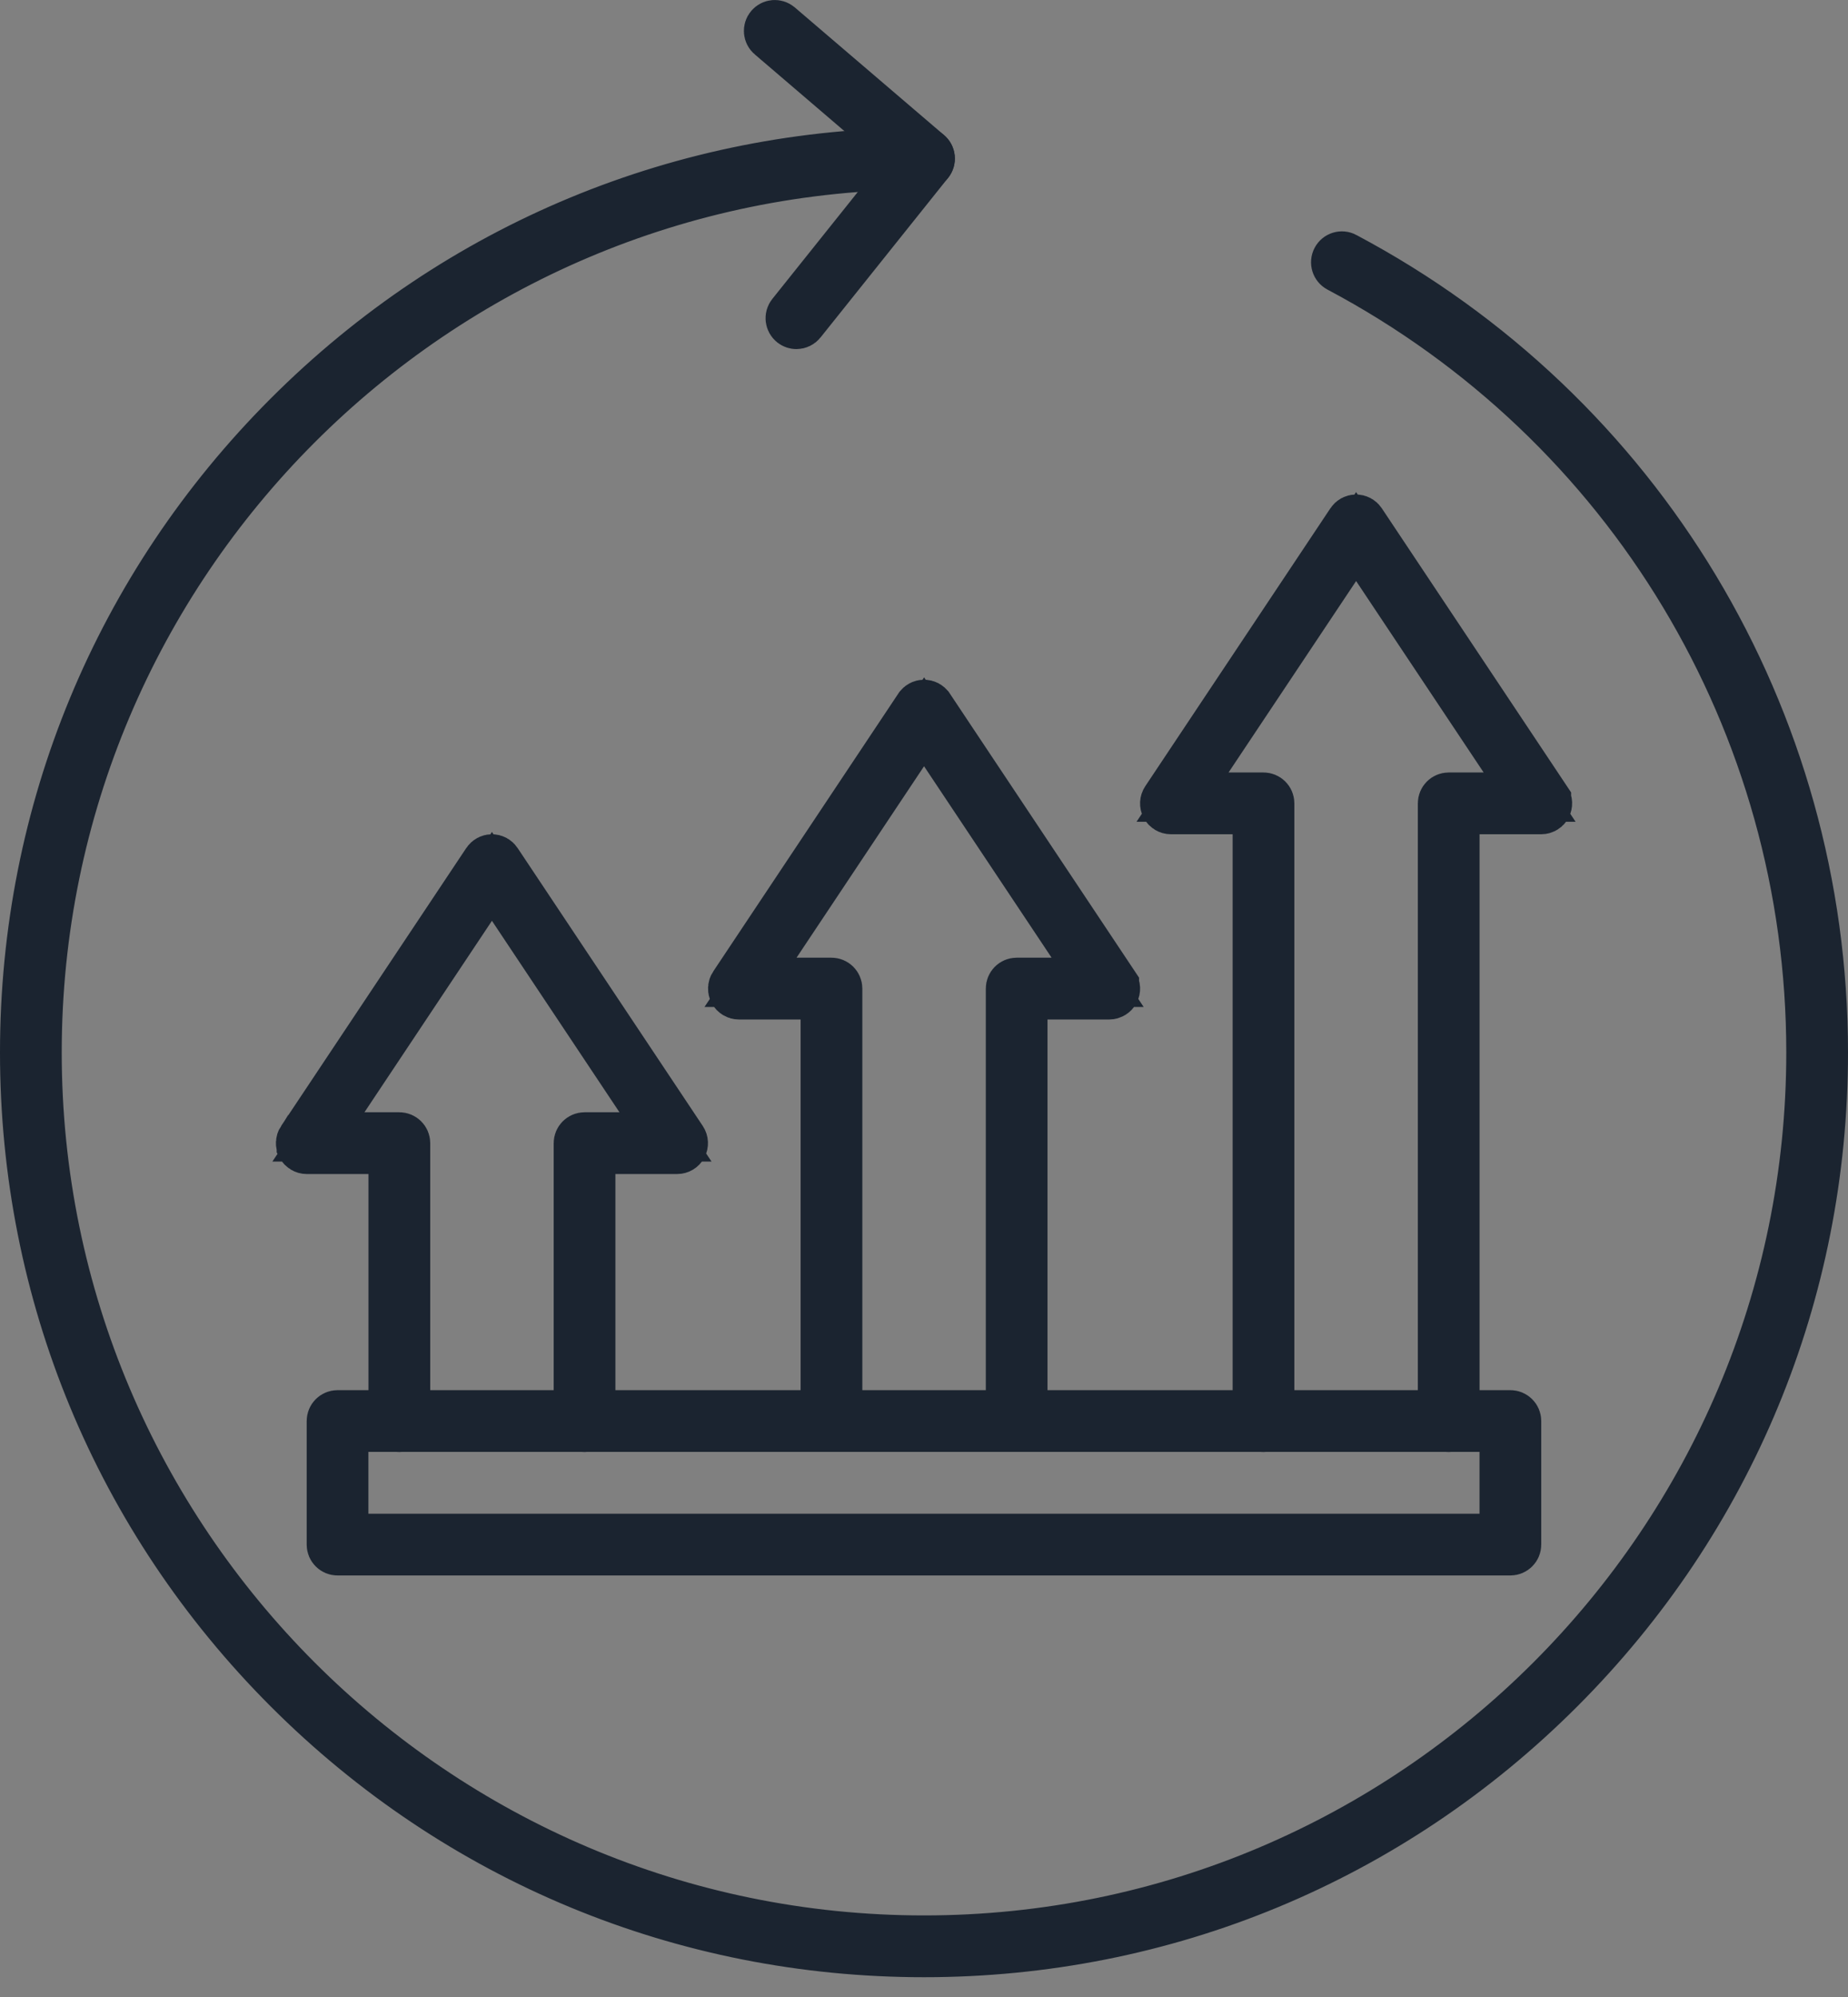
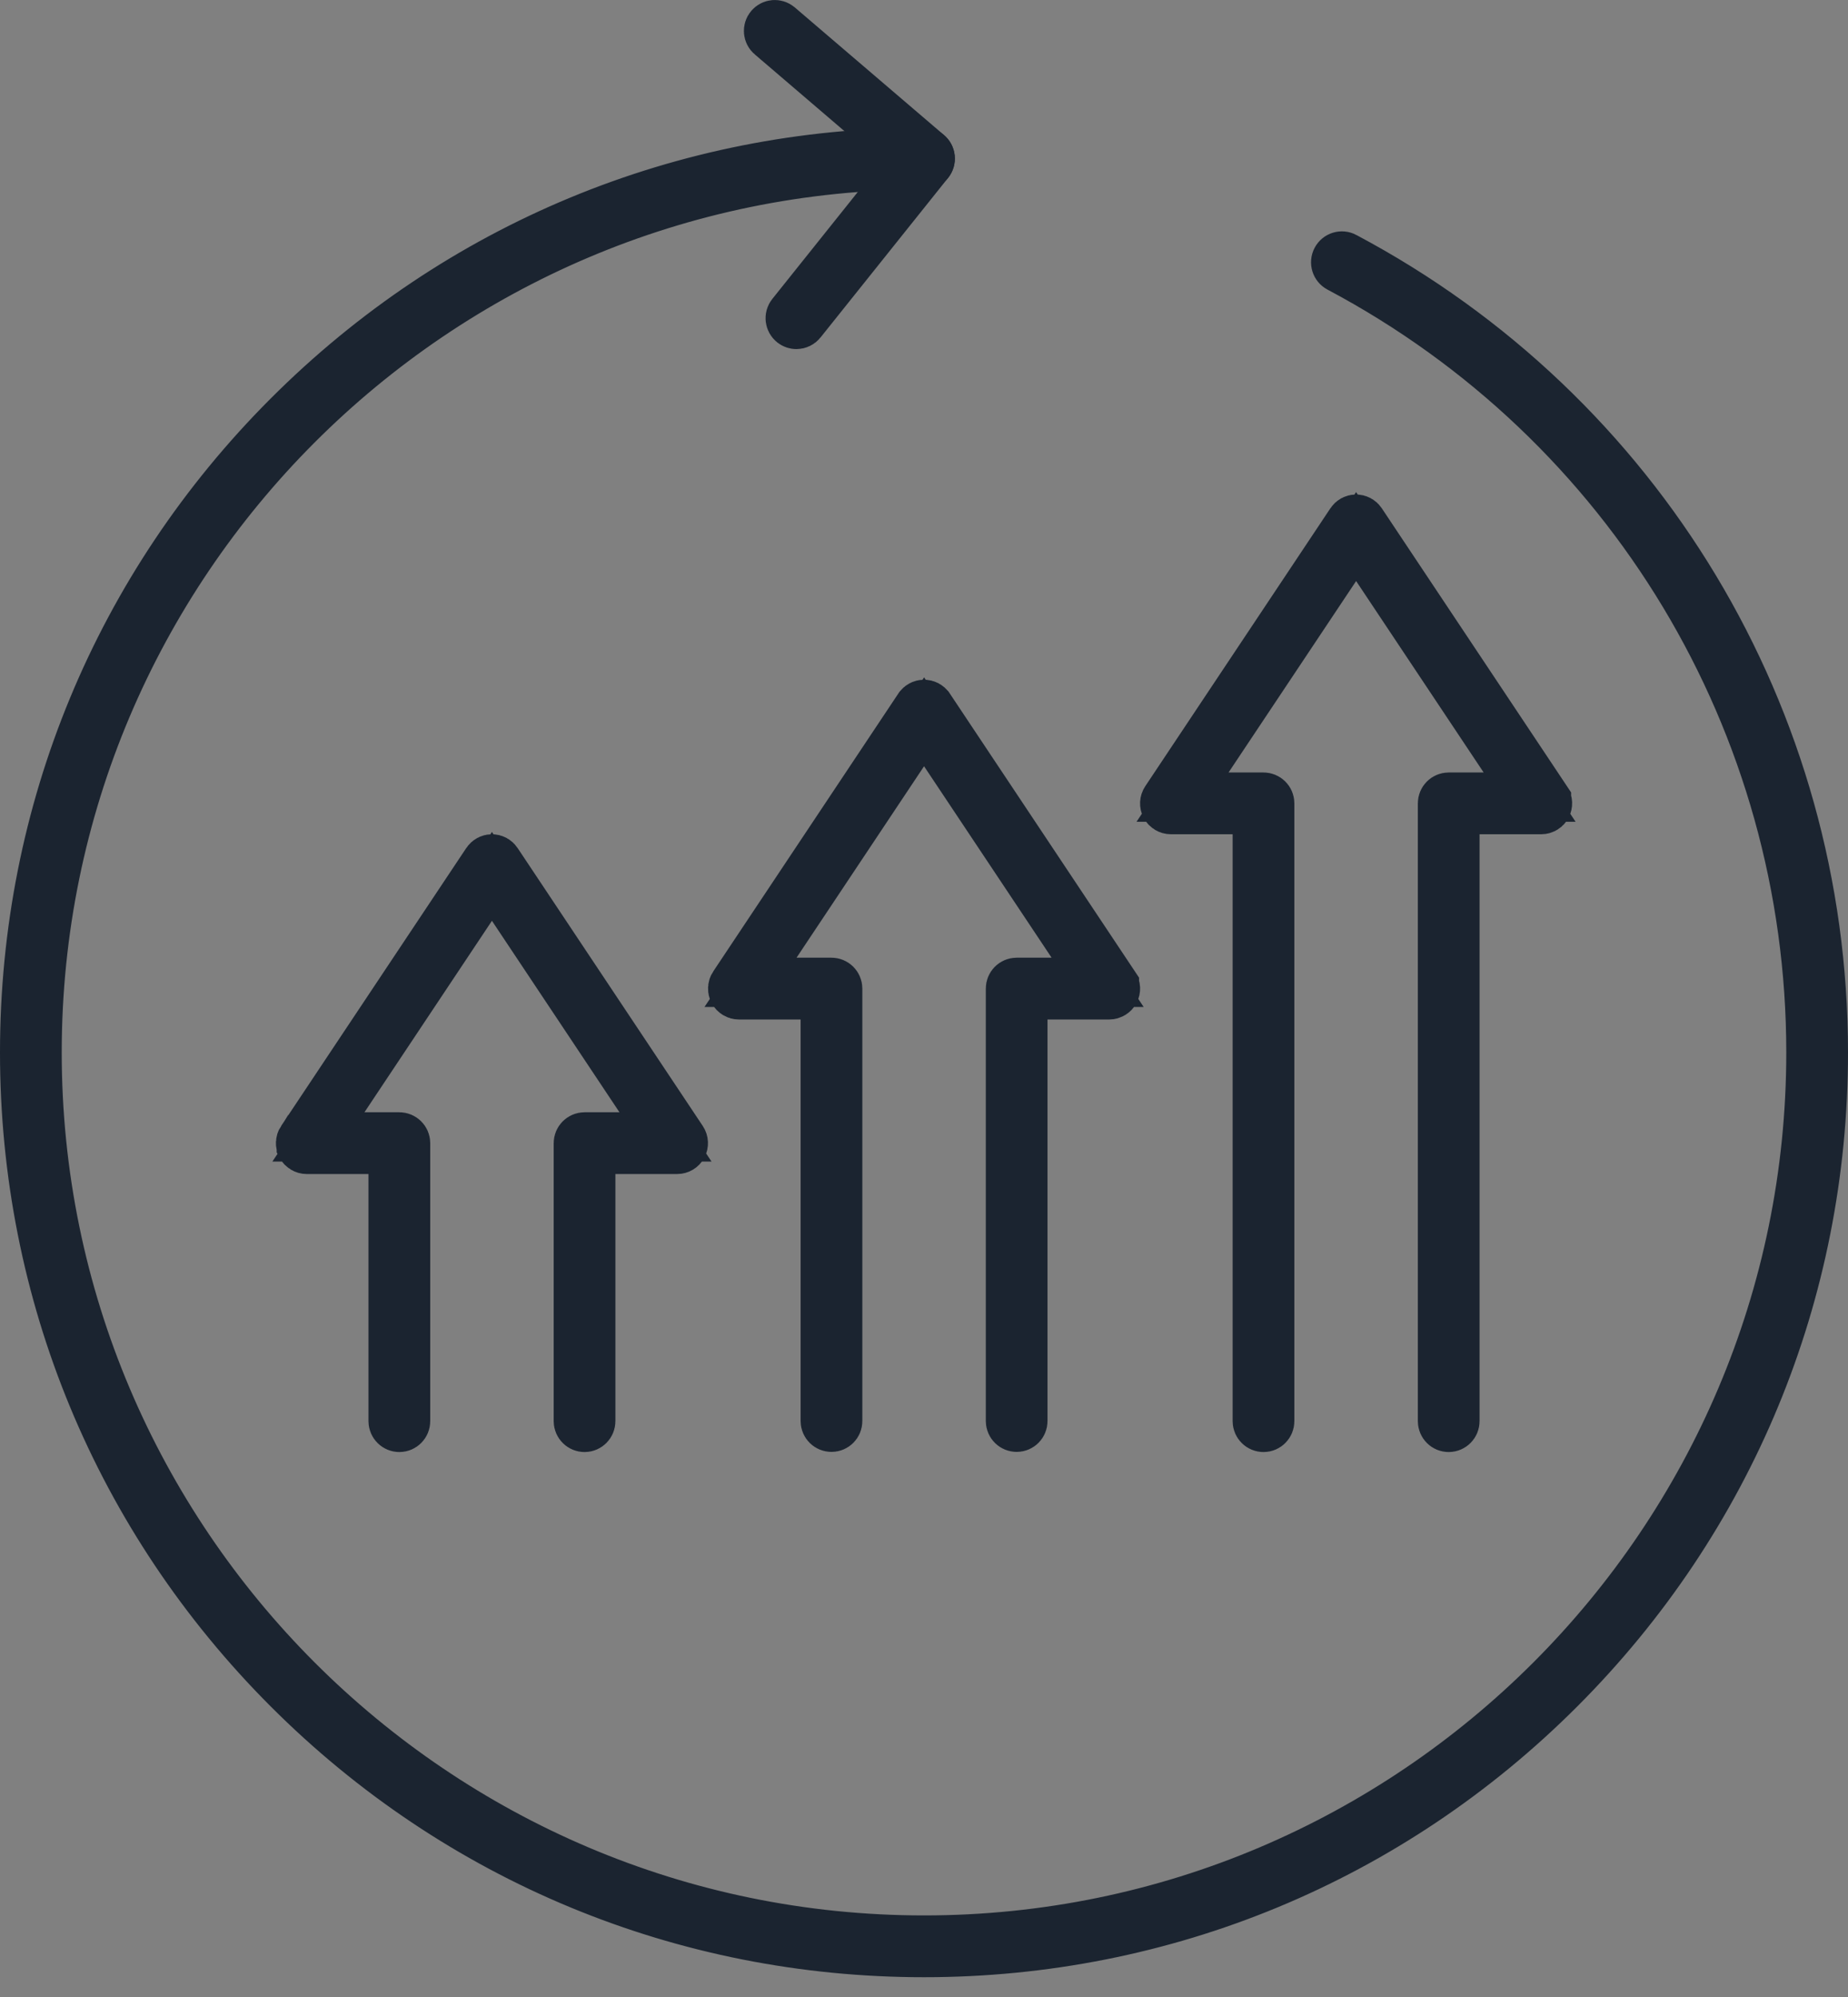
<svg xmlns="http://www.w3.org/2000/svg" width="50" height="54" viewBox="0 0 50 54" fill="none">
  <rect x="0" y="0" width="50" height="54" fill="#808080" stroke="none" />
  <path d="M36.149 7.388L36.149 7.388C35.987 7.302 35.924 7.099 36.011 6.935C36.098 6.77 36.301 6.709 36.463 6.795L36.464 6.796C44.505 11.061 49.5 19.362 49.5 28.459C49.5 35.006 46.952 41.158 42.324 45.788C37.696 50.417 31.545 52.965 25 52.965C18.455 52.965 12.304 50.417 7.676 45.788C3.048 41.158 0.5 35.006 0.5 28.459C0.5 21.912 3.048 15.76 7.676 11.131C12.304 6.501 18.455 3.953 25 3.953C25.185 3.953 25.335 4.103 25.335 4.288C25.335 4.474 25.185 4.624 25 4.624C11.86 4.624 1.17 15.316 1.17 28.459C1.17 41.602 11.86 52.294 25 52.294C38.14 52.294 48.83 41.602 48.83 28.459C48.83 19.611 43.971 11.537 36.149 7.388Z" fill="white" stroke="#1B2430" />
  <path d="M24.364 4.814L24.767 4.31L24.276 3.891L20.853 0.963L20.852 0.963C20.782 0.903 20.773 0.797 20.834 0.726C20.895 0.655 21 0.647 21.071 0.707L21.071 0.707L25.11 4.16L25.11 4.16C25.179 4.219 25.188 4.323 25.132 4.393L25.132 4.393L21.68 8.709C21.68 8.709 21.68 8.709 21.68 8.709C21.647 8.751 21.599 8.773 21.547 8.773C21.511 8.773 21.475 8.761 21.443 8.736C21.37 8.677 21.358 8.571 21.417 8.499L24.364 4.814Z" fill="white" stroke="#1B2430" stroke-width="1.333" />
  <path d="M16.76 30.743H18.006L17.315 29.707L13.865 24.53L13.31 23.698L12.755 24.53L9.306 29.707L8.615 30.743H9.86H10.805C10.898 30.743 10.974 30.819 10.974 30.912V38.429C10.974 38.522 10.898 38.598 10.805 38.598C10.712 38.598 10.636 38.522 10.636 38.429V31.747V31.08H9.97H8.299C8.238 31.08 8.181 31.046 8.152 30.992L8.152 30.991C8.122 30.935 8.126 30.869 8.159 30.818L8.16 30.818L13.17 23.301C13.17 23.301 13.17 23.301 13.17 23.301C13.202 23.253 13.255 23.225 13.31 23.225C13.366 23.225 13.419 23.253 13.45 23.301C13.45 23.301 13.45 23.301 13.45 23.301L18.46 30.817C18.46 30.817 18.46 30.817 18.46 30.817C18.495 30.869 18.498 30.936 18.469 30.991L18.468 30.992C18.44 31.046 18.383 31.08 18.32 31.08H16.651H15.984V31.747V38.429C15.984 38.522 15.908 38.598 15.816 38.598C15.723 38.598 15.647 38.522 15.647 38.429V30.912C15.647 30.819 15.723 30.743 15.816 30.743H16.76Z" fill="white" stroke="#1B2430" stroke-width="1.333" />
  <path d="M28.452 26.563H29.698L29.007 25.527L25.556 20.35L25.002 19.518L24.447 20.35L20.997 25.527L20.306 26.563H21.551H22.497C22.589 26.563 22.665 26.638 22.665 26.732V38.426C22.665 38.52 22.589 38.594 22.497 38.594C22.404 38.594 22.328 38.519 22.328 38.426V27.567V26.901H21.662H19.991C19.931 26.901 19.873 26.867 19.842 26.811C19.814 26.756 19.817 26.69 19.851 26.639L19.852 26.638L24.862 19.12L24.863 19.119C24.893 19.074 24.944 19.046 25.002 19.046C25.059 19.046 25.111 19.074 25.141 19.119L25.142 19.12L30.152 26.638L30.152 26.639C30.187 26.69 30.19 26.756 30.161 26.811C30.131 26.867 30.073 26.901 30.012 26.901H28.342H27.675V27.567V38.426C27.675 38.519 27.6 38.594 27.507 38.594C27.415 38.594 27.339 38.52 27.339 38.426V26.732C27.339 26.638 27.414 26.563 27.507 26.563H28.452Z" fill="white" stroke="#1B2430" stroke-width="1.333" />
  <path d="M40.141 21.555H41.386L40.696 20.518L37.246 15.342L36.691 14.509L36.137 15.342L32.686 20.518L31.995 21.555H33.241H34.186C34.279 21.555 34.354 21.63 34.354 21.723V38.429C34.354 38.522 34.279 38.598 34.186 38.598C34.093 38.598 34.017 38.522 34.017 38.429V22.558V21.892H33.35H31.681C31.617 21.892 31.561 21.857 31.532 21.804C31.503 21.749 31.506 21.682 31.541 21.63C31.541 21.63 31.541 21.63 31.541 21.63L36.551 14.113C36.551 14.113 36.551 14.113 36.551 14.113C36.582 14.066 36.634 14.038 36.69 14.038C36.748 14.038 36.8 14.066 36.831 14.113C36.831 14.113 36.831 14.113 36.831 14.113L41.842 21.63L41.842 21.631C41.876 21.681 41.879 21.748 41.849 21.804C41.821 21.857 41.764 21.892 41.702 21.892H40.031H39.365V22.558V38.429C39.365 38.522 39.289 38.598 39.196 38.598C39.103 38.598 39.028 38.522 39.028 38.429V21.723C39.028 21.63 39.103 21.555 39.196 21.555H40.141Z" fill="white" stroke="#1B2430" stroke-width="1.333" />
-   <path d="M9.301 40.931V41.598H9.967H40.03H40.697V40.931V39.261V38.594H40.03H9.967H9.301V39.261V40.931ZM40.865 41.935H9.132C9.039 41.935 8.964 41.86 8.964 41.767V38.426C8.964 38.332 9.04 38.257 9.132 38.257H40.865C40.958 38.257 41.034 38.332 41.034 38.426V41.767C41.034 41.86 40.958 41.935 40.865 41.935Z" fill="white" stroke="#1B2430" stroke-width="1.333" />
</svg>